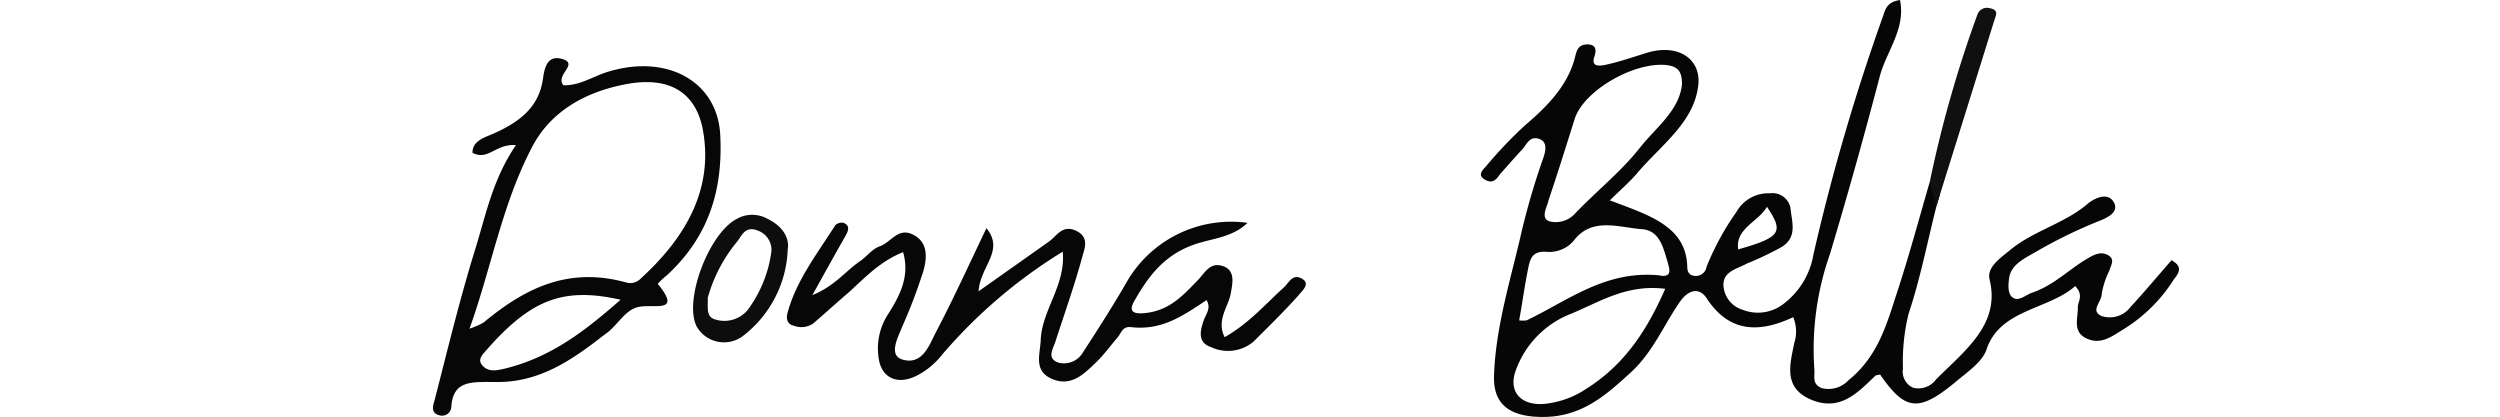
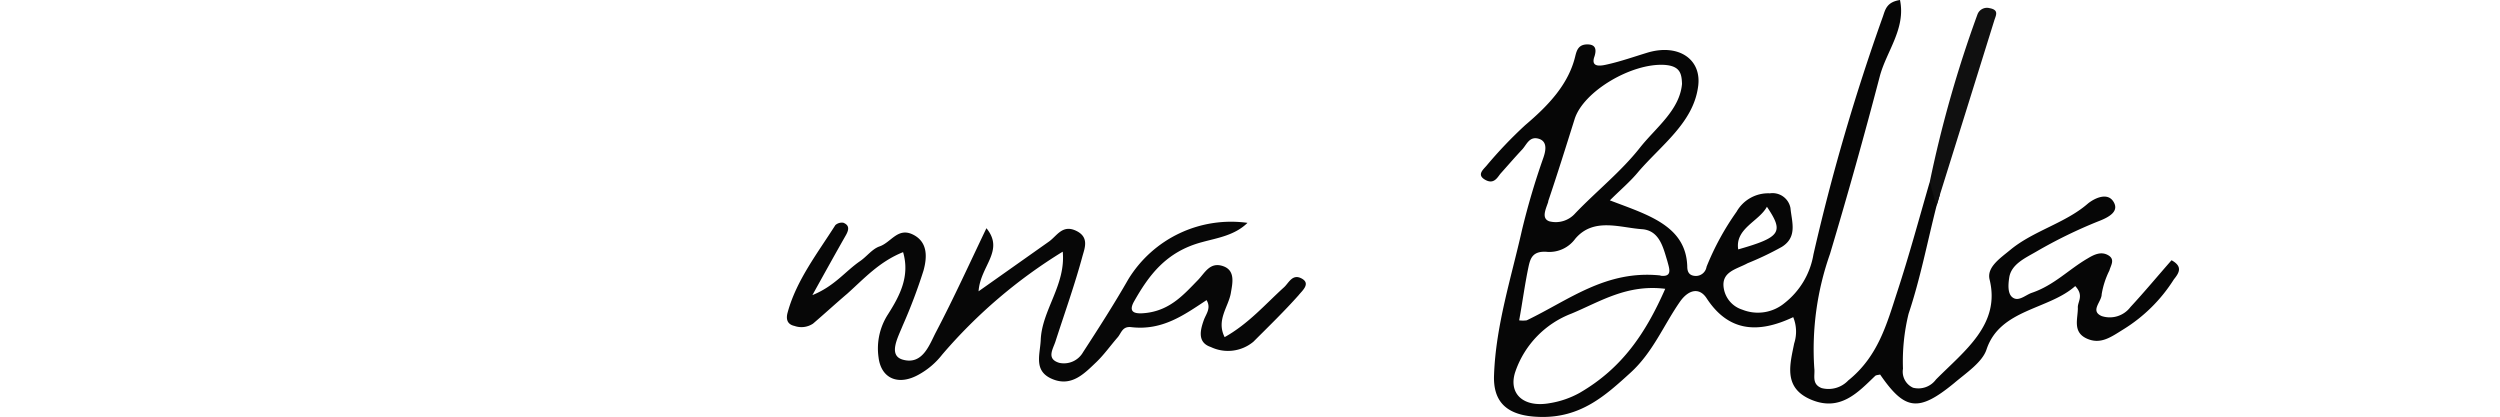
<svg xmlns="http://www.w3.org/2000/svg" id="Camada_1" data-name="Camada 1" viewBox="0 0 210 35">
  <defs>
    <style>.cls-1{fill:#060606;}.cls-2{fill:#070707;}.cls-3{fill:#0d0d0d;}.cls-4{fill:#101010;}.cls-5{fill:none;}</style>
  </defs>
  <path class="cls-1" d="M182.41,21.86c-1.18,1.34-2.28,2.67-3.45,3.93a2.18,2.18,0,0,1-2.42.76c-1-.44,0-1.2,0-1.83a7,7,0,0,1,.65-2c.12-.44.5-.93-.1-1.28s-1.2-.05-1.73.27c-1.6.93-2.82,2.25-4.67,2.88-.57.19-1.17.83-1.7.34-.35-.34-.3-1.05-.22-1.58.15-1.14,1.32-1.66,2.27-2.21a40,40,0,0,1,5.22-2.55c1-.38,1.78-.88,1.25-1.68s-1.65-.21-2.15.21c-1.87,1.62-4.55,2.27-6.47,3.85-.87.72-2,1.46-1.77,2.49.95,3.79-2.1,6-4.5,8.42a1.83,1.83,0,0,1-1.92.69,1.48,1.48,0,0,1-.85-1.6,16.77,16.77,0,0,1,.47-4.61c1-3,1.57-6,2.35-9.07.1-.28.17-.57.25-.84.1-.47,0-.89-.83-1.14-.89,3.07-1.72,6.15-2.72,9.2-.87,2.67-1.6,5.43-4.12,7.45a2.28,2.28,0,0,1-2.23.64c-.87-.34-.54-1.08-.62-1.67a24.06,24.06,0,0,1,1.32-9.6q2.22-7.42,4.18-14.91c.55-2.1,2.2-4,1.7-6.42-1.1.17-1.23.78-1.43,1.37a175.83,175.83,0,0,0-5.84,20,6.57,6.57,0,0,1-2.43,4.09,3.51,3.51,0,0,1-3.55.55,2.26,2.26,0,0,1-1.55-1.77c-.25-1.43,1.08-1.62,2-2.13a25.23,25.23,0,0,0,2.87-1.37c1.35-.84.83-2.13.73-3.26a1.53,1.53,0,0,0-1.73-1.24,3.05,3.05,0,0,0-2.8,1.55,22.36,22.36,0,0,0-2.52,4.62.91.91,0,0,1-.87.77c-.65,0-.75-.42-.75-.8-.1-3.45-3.38-4.35-6.5-5.55.87-.87,1.72-1.58,2.4-2.41,1.92-2.23,4.57-4.1,5-7.07.38-2.32-1.57-3.69-4.17-2.95-1.13.34-2.25.74-3.4,1-.47.11-1.5.36-1.12-.67.17-.55.12-1-.6-1s-.88.46-1,.92c-.55,2.4-2.25,4.19-4.22,5.86a36.46,36.46,0,0,0-3.27,3.43c-.3.34-.8.76-.1,1.16s1-.13,1.27-.49c.62-.69,1.22-1.39,1.85-2.06.37-.4.6-1.14,1.4-.89s.52,1.16.37,1.6a61.29,61.29,0,0,0-1.8,6.09c-.9,4-2.19,8-2.34,12.13-.1,2.31,1.09,3.47,3.84,3.54,3.45.1,5.53-1.81,7.62-3.71,1.9-1.73,2.78-4,4.18-6,.72-1,1.62-1.18,2.22-.25,1.82,2.78,4.27,3,7.27,1.58a3.2,3.2,0,0,1,.08,2.21c-.35,1.77-.95,3.75,1.47,4.74s3.9-.64,5.32-2c.08-.09.28-.09.43-.13,2.07,3,3.2,3.2,6.22.72,1-.85,2.37-1.75,2.72-2.83,1.13-3.39,5.2-3.32,7.45-5.32.77.82.17,1.32.22,1.85,0,.9-.45,2,.73,2.55s2.07-.13,3.12-.78a13.2,13.2,0,0,0,4.22-4.19C183.06,22.91,183.36,22.38,182.41,21.86Zm-34-4.51c1.45,2.15,1.2,2.57-2.4,3.6C145.73,19.18,147.78,18.59,148.43,17.35Zm-18.37-.42c.78-2.3,1.5-4.61,2.23-6.93s4.77-4.71,7.54-4.55c1.33.09,1.45.74,1.48,1.6-.2,2.21-2.2,3.67-3.53,5.35-1.57,2-3.67,3.67-5.44,5.52a2.18,2.18,0,0,1-2.18.67C129.44,18.34,129.86,17.54,130.06,16.93ZM132.69,33a7.64,7.64,0,0,1-2.48.86c-2.27.42-3.57-.82-2.9-2.7a8,8,0,0,1,4.7-4.82c2.4-1,4.65-2.48,7.87-2.08C138.23,28,136.26,30.93,132.69,33Zm6.79-9.86c-4.59-.48-7.69,2.07-11.24,3.77a2.53,2.53,0,0,1-.63,0c.28-1.53.48-3.07.8-4.57.15-.65.35-1.3,1.6-1.18a2.69,2.69,0,0,0,2.3-1.09c1.53-1.83,3.75-.95,5.6-.82,1.5.1,1.8,1.56,2.15,2.69C140.21,22.53,140.53,23.29,139.48,23.16Z" />
  <path class="cls-2" d="M82.86,19.17c1.55,1.9-.52,3.16-.66,5.3l5.93-4.19c.66-.48,1.12-1.43,2.25-.9s.74,1.45.55,2.13c-.65,2.41-1.5,4.78-2.27,7.17-.21.65-.79,1.47.32,1.8a1.85,1.85,0,0,0,2-.9c1.3-2,2.62-4.06,3.81-6.14a10.12,10.12,0,0,1,10-4.72c-1.08,1.06-2.55,1.27-3.82,1.62-3.05.81-4.49,2.83-5.72,5-.55,1,.22,1.05,1.09.94,2-.26,3.13-1.57,4.29-2.76.59-.61,1-1.53,2.09-1.17s.8,1.48.67,2.27c-.21,1.18-1.24,2.27-.52,3.7,2-1.12,3.4-2.75,5-4.2.4-.37.7-1.15,1.48-.72s0,1.05-.26,1.39c-1.2,1.35-2.52,2.63-3.81,3.92a3.34,3.34,0,0,1-3.57.44c-1.15-.38-.89-1.42-.59-2.26.18-.51.64-1,.23-1.68-1.88,1.24-3.71,2.58-6.33,2.27-.75-.09-.83.51-1.14.86-.6.69-1.12,1.43-1.78,2.07-1,.95-2.07,2.1-3.68,1.44s-1.07-2-1-3.26c.08-2.52,2.12-4.64,1.85-7.45a42.66,42.66,0,0,0-10.13,8.65,6.39,6.39,0,0,1-1.92,1.65c-1.74,1-3.2.37-3.42-1.41a5.28,5.28,0,0,1,.78-3.61c1-1.57,1.87-3.21,1.28-5.24-2,.8-3.27,2.22-4.69,3.49-1,.85-1.9,1.68-2.87,2.51a1.75,1.75,0,0,1-1.56.2c-.74-.16-.69-.75-.57-1.16.73-2.67,2.5-4.95,4-7.31a.82.82,0,0,1,.67-.2c.52.21.47.57.24,1-.9,1.58-1.78,3.17-2.84,5.08,1.86-.75,2.76-2,4-2.85.57-.39,1-1,1.61-1.23,1-.32,1.55-1.65,2.85-1s1.15,2,.88,3a44.78,44.78,0,0,1-1.75,4.63c-.4,1-1.25,2.51,0,2.87,1.69.48,2.25-1.29,2.8-2.33C80.14,25,81.46,22.09,82.86,19.17Z" />
-   <path class="cls-2" d="M56,23.14c3.65-3.35,4.73-7.37,4.5-11.81S56.13,4.53,51.16,6c-1.3.38-2.48,1.22-3.83,1.16-.75-.87,1.43-1.83-.2-2.23-1.34-.34-1.44,1.2-1.54,1.81-.35,2.17-1.8,3.43-4,4.42-.75.36-1.93.61-1.9,1.68,1.35.68,1.92-.78,3.65-.65-2,2.93-2.55,6-3.48,8.93-1.27,4.13-2.27,8.29-3.34,12.44-.13.47-.43,1.18.5,1.35a.78.78,0,0,0,.89-.72c.15-2.31,1.75-2.1,3.9-2.1,3.68,0,6.42-2,9-4,1-.67,1.57-1.89,2.62-2.25,1.25-.44,4,.67,1.82-2C55.28,23.79,55.7,23.37,56,23.14ZM42.54,30.93c-.78.19-1.48.36-2-.21s.07-1,.52-1.54c3.58-4,6.27-5.09,11.07-4C49.23,27.71,46.43,29.94,42.54,30.93Zm11.29-7.54a1.2,1.2,0,0,1-1.22.34c-5-1.39-8.67.61-12,3.37a6.89,6.89,0,0,1-1.17.51c1.87-5.23,2.72-10.39,5.22-15.19C46.23,9.33,49.28,7.6,53,7c3.37-.5,5.37.85,6,3.69C60,15.69,57.75,19.81,53.83,23.39Z" />
-   <path class="cls-3" d="M64.47,18.38a2.62,2.62,0,0,0-2.57,0c-2.37,1.22-4.5,6.91-3.37,9.06a2.64,2.64,0,0,0,3.8.84,9.59,9.59,0,0,0,3.84-7.37C66.3,20.26,66,19.12,64.47,18.38Zm-1.69,7.69a2.55,2.55,0,0,1-2.65.78c-.85-.21-.65-1-.68-1.83a12.74,12.74,0,0,1,2.4-4.64c.45-.5.68-1.47,1.83-1A1.72,1.72,0,0,1,64.8,21.1,10.53,10.53,0,0,1,62.78,26.07Z" />
  <path class="cls-4" d="M162.66,17.29l-.56-2a100.19,100.19,0,0,1,4-14.06.85.85,0,0,1,1-.55c.87.15.54.63.41,1.07Q165.09,9.53,162.66,17.29Z" />
  <path class="cls-5" d="M141.31,7.05c-.2,2.21-2.2,3.67-3.53,5.35-1.57,2-3.67,3.67-5.44,5.52a2.18,2.18,0,0,1-2.18.67c-.72-.25-.3-1.05-.1-1.66.78-2.3,1.5-4.61,2.23-6.93s4.77-4.71,7.54-4.55C141.16,5.54,141.28,6.19,141.31,7.05Z" />
  <path class="cls-5" d="M139.88,24.28c-1.65,3.68-3.62,6.65-7.19,8.74a7.64,7.64,0,0,1-2.48.86c-2.27.42-3.57-.82-2.9-2.7a8,8,0,0,1,4.7-4.82C134.41,25.35,136.66,23.88,139.88,24.28Z" />
-   <path class="cls-5" d="M139.48,23.16c-4.59-.48-7.69,2.07-11.24,3.77a2.53,2.53,0,0,1-.63,0c.28-1.53.48-3.07.8-4.57.15-.65.35-1.3,1.6-1.18a2.69,2.69,0,0,0,2.3-1.09c1.53-1.83,3.75-.95,5.6-.82,1.5.1,1.8,1.56,2.15,2.69C140.21,22.53,140.53,23.29,139.48,23.16Z" />
  <path class="cls-5" d="M146,21c-.3-1.77,1.75-2.36,2.4-3.6C149.88,19.5,149.63,19.92,146,21Z" />
  <path class="cls-5" d="M53.83,23.39a1.2,1.2,0,0,1-1.22.34c-5-1.39-8.67.61-12,3.37a6.89,6.89,0,0,1-1.17.51c1.87-5.23,2.72-10.39,5.22-15.19C46.23,9.33,49.28,7.6,53,7c3.37-.5,5.37.85,6,3.69C60,15.69,57.75,19.81,53.83,23.39Z" />
  <path class="cls-5" d="M52.13,25.14c-2.9,2.57-5.7,4.8-9.59,5.79-.78.19-1.48.36-2-.21s.07-1,.52-1.54C44.64,25.16,47.33,24.09,52.13,25.14Z" />
-   <path class="cls-5" d="M64.8,21.1a10.53,10.53,0,0,1-2,5,2.55,2.55,0,0,1-2.65.78c-.85-.21-.65-1-.68-1.83a12.74,12.74,0,0,1,2.4-4.64c.45-.5.68-1.47,1.83-1A1.72,1.72,0,0,1,64.8,21.1Z" />
</svg>